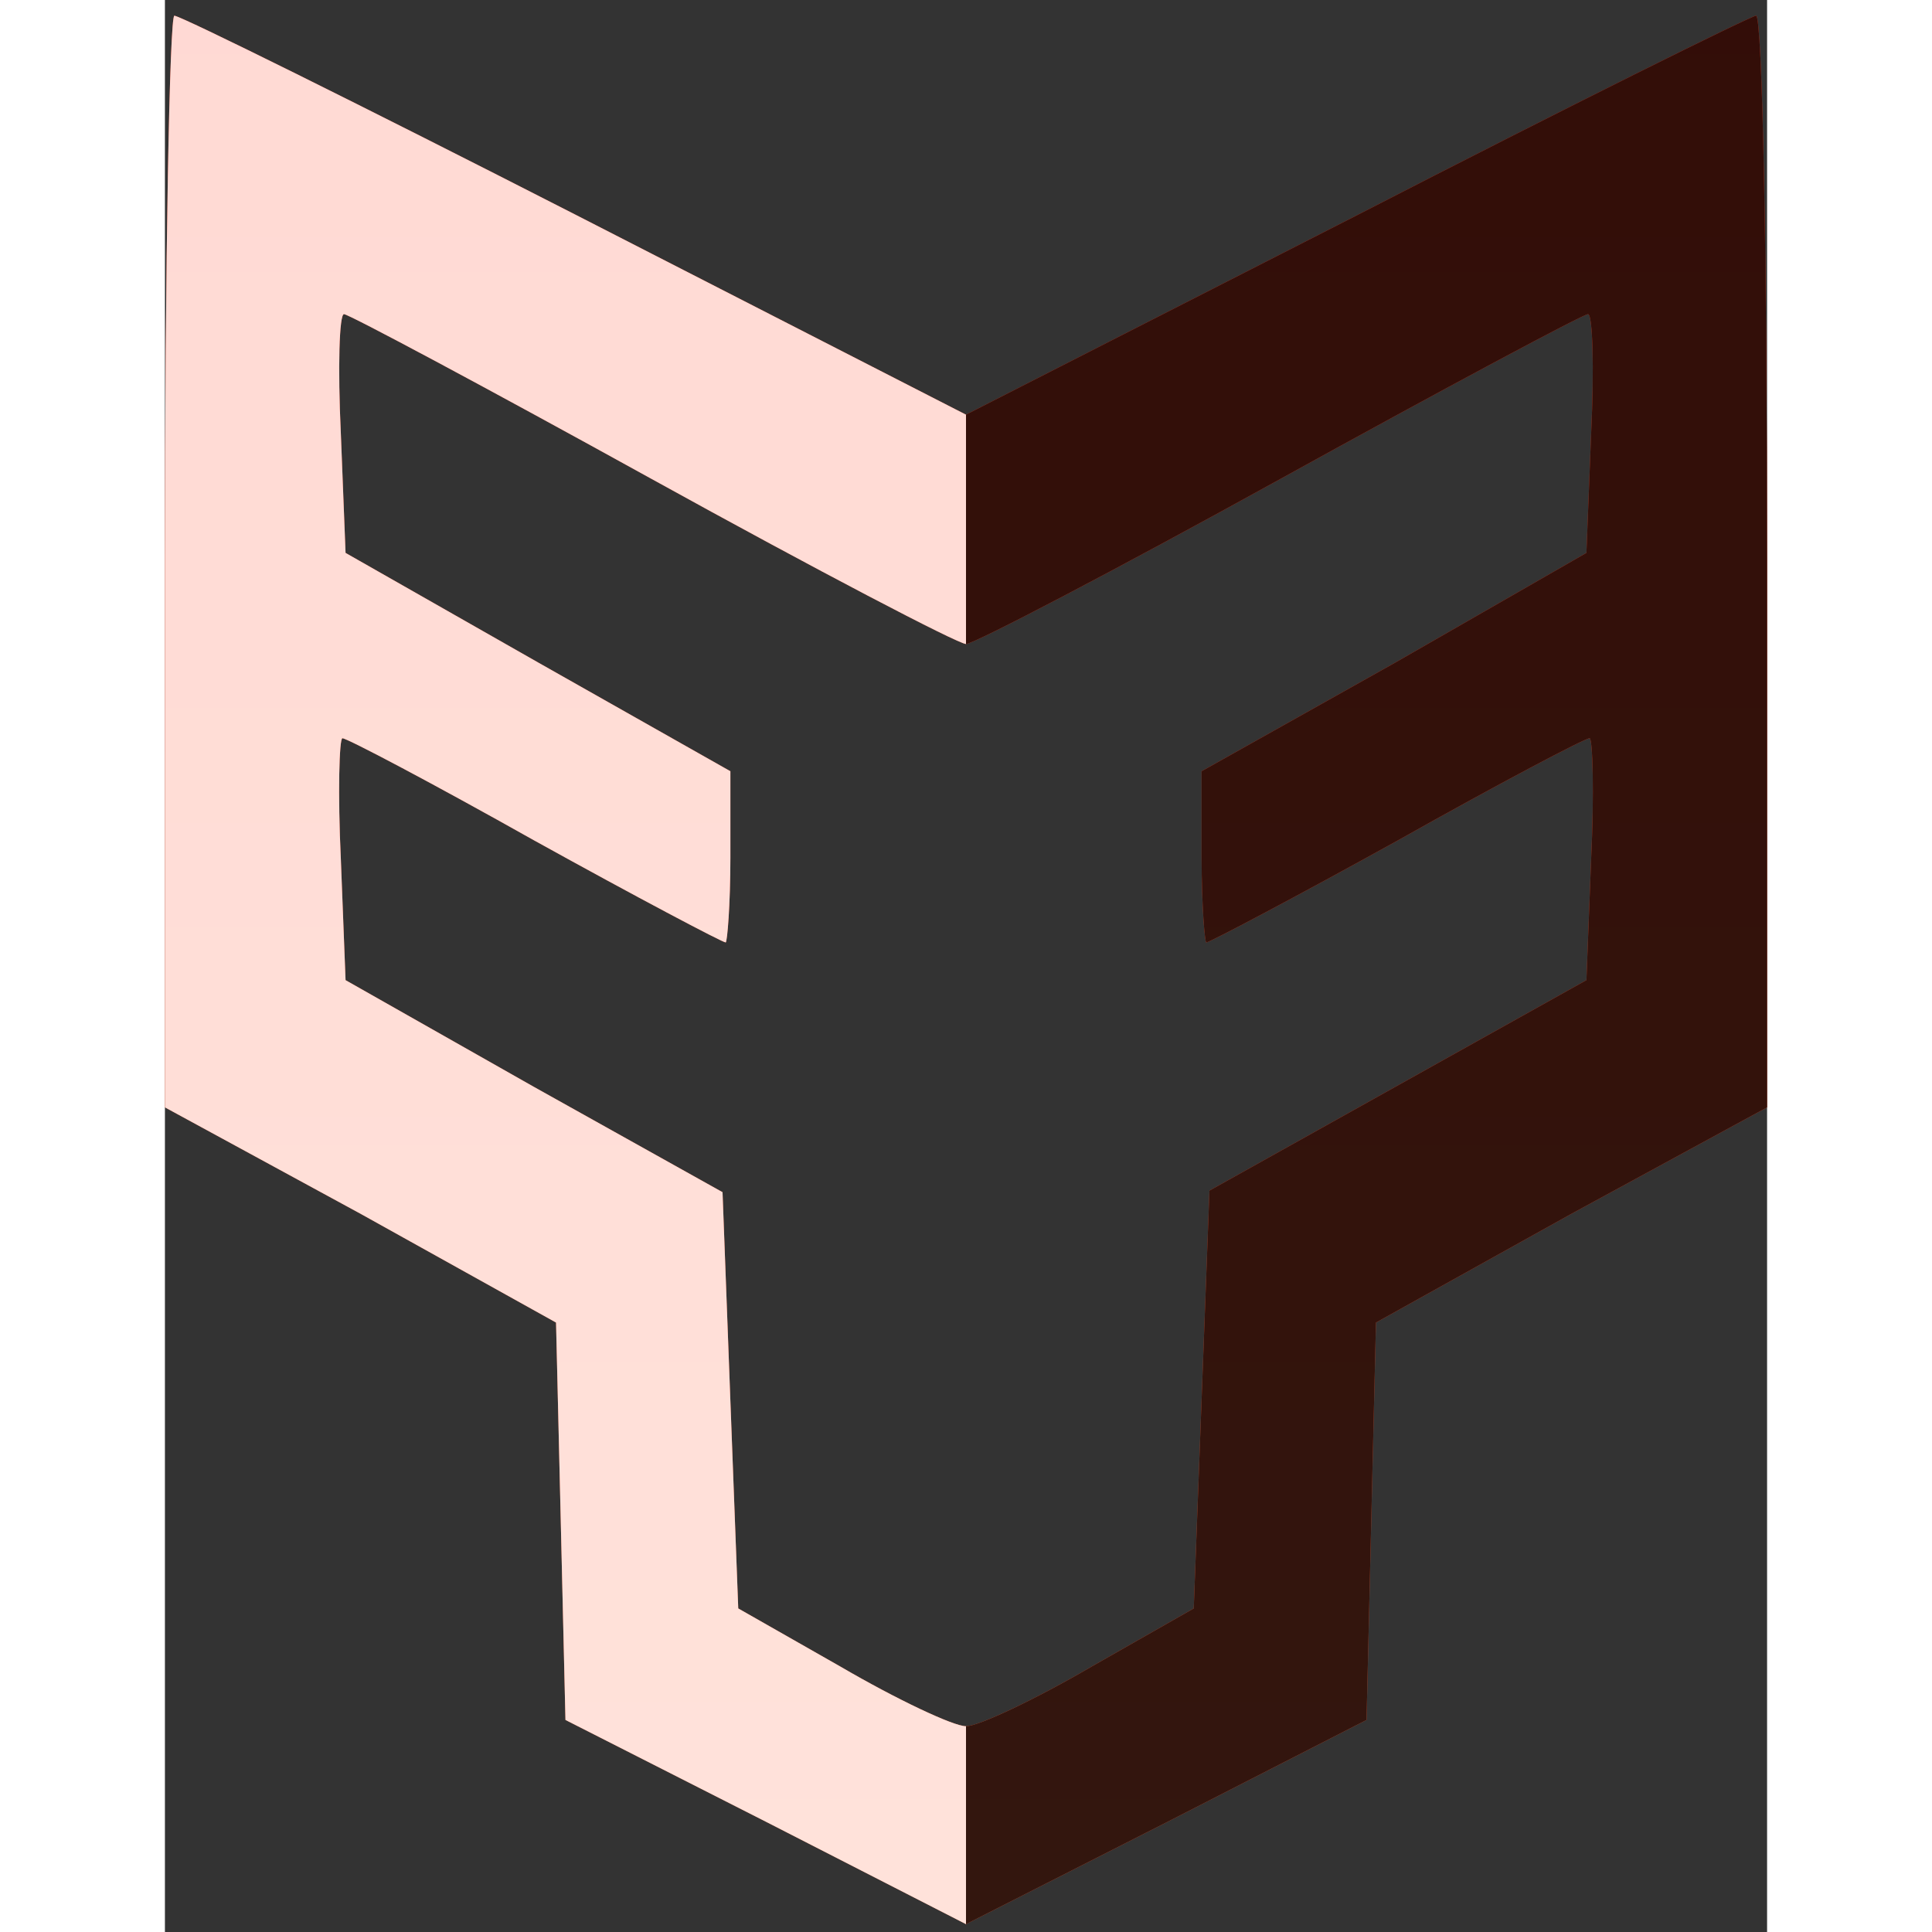
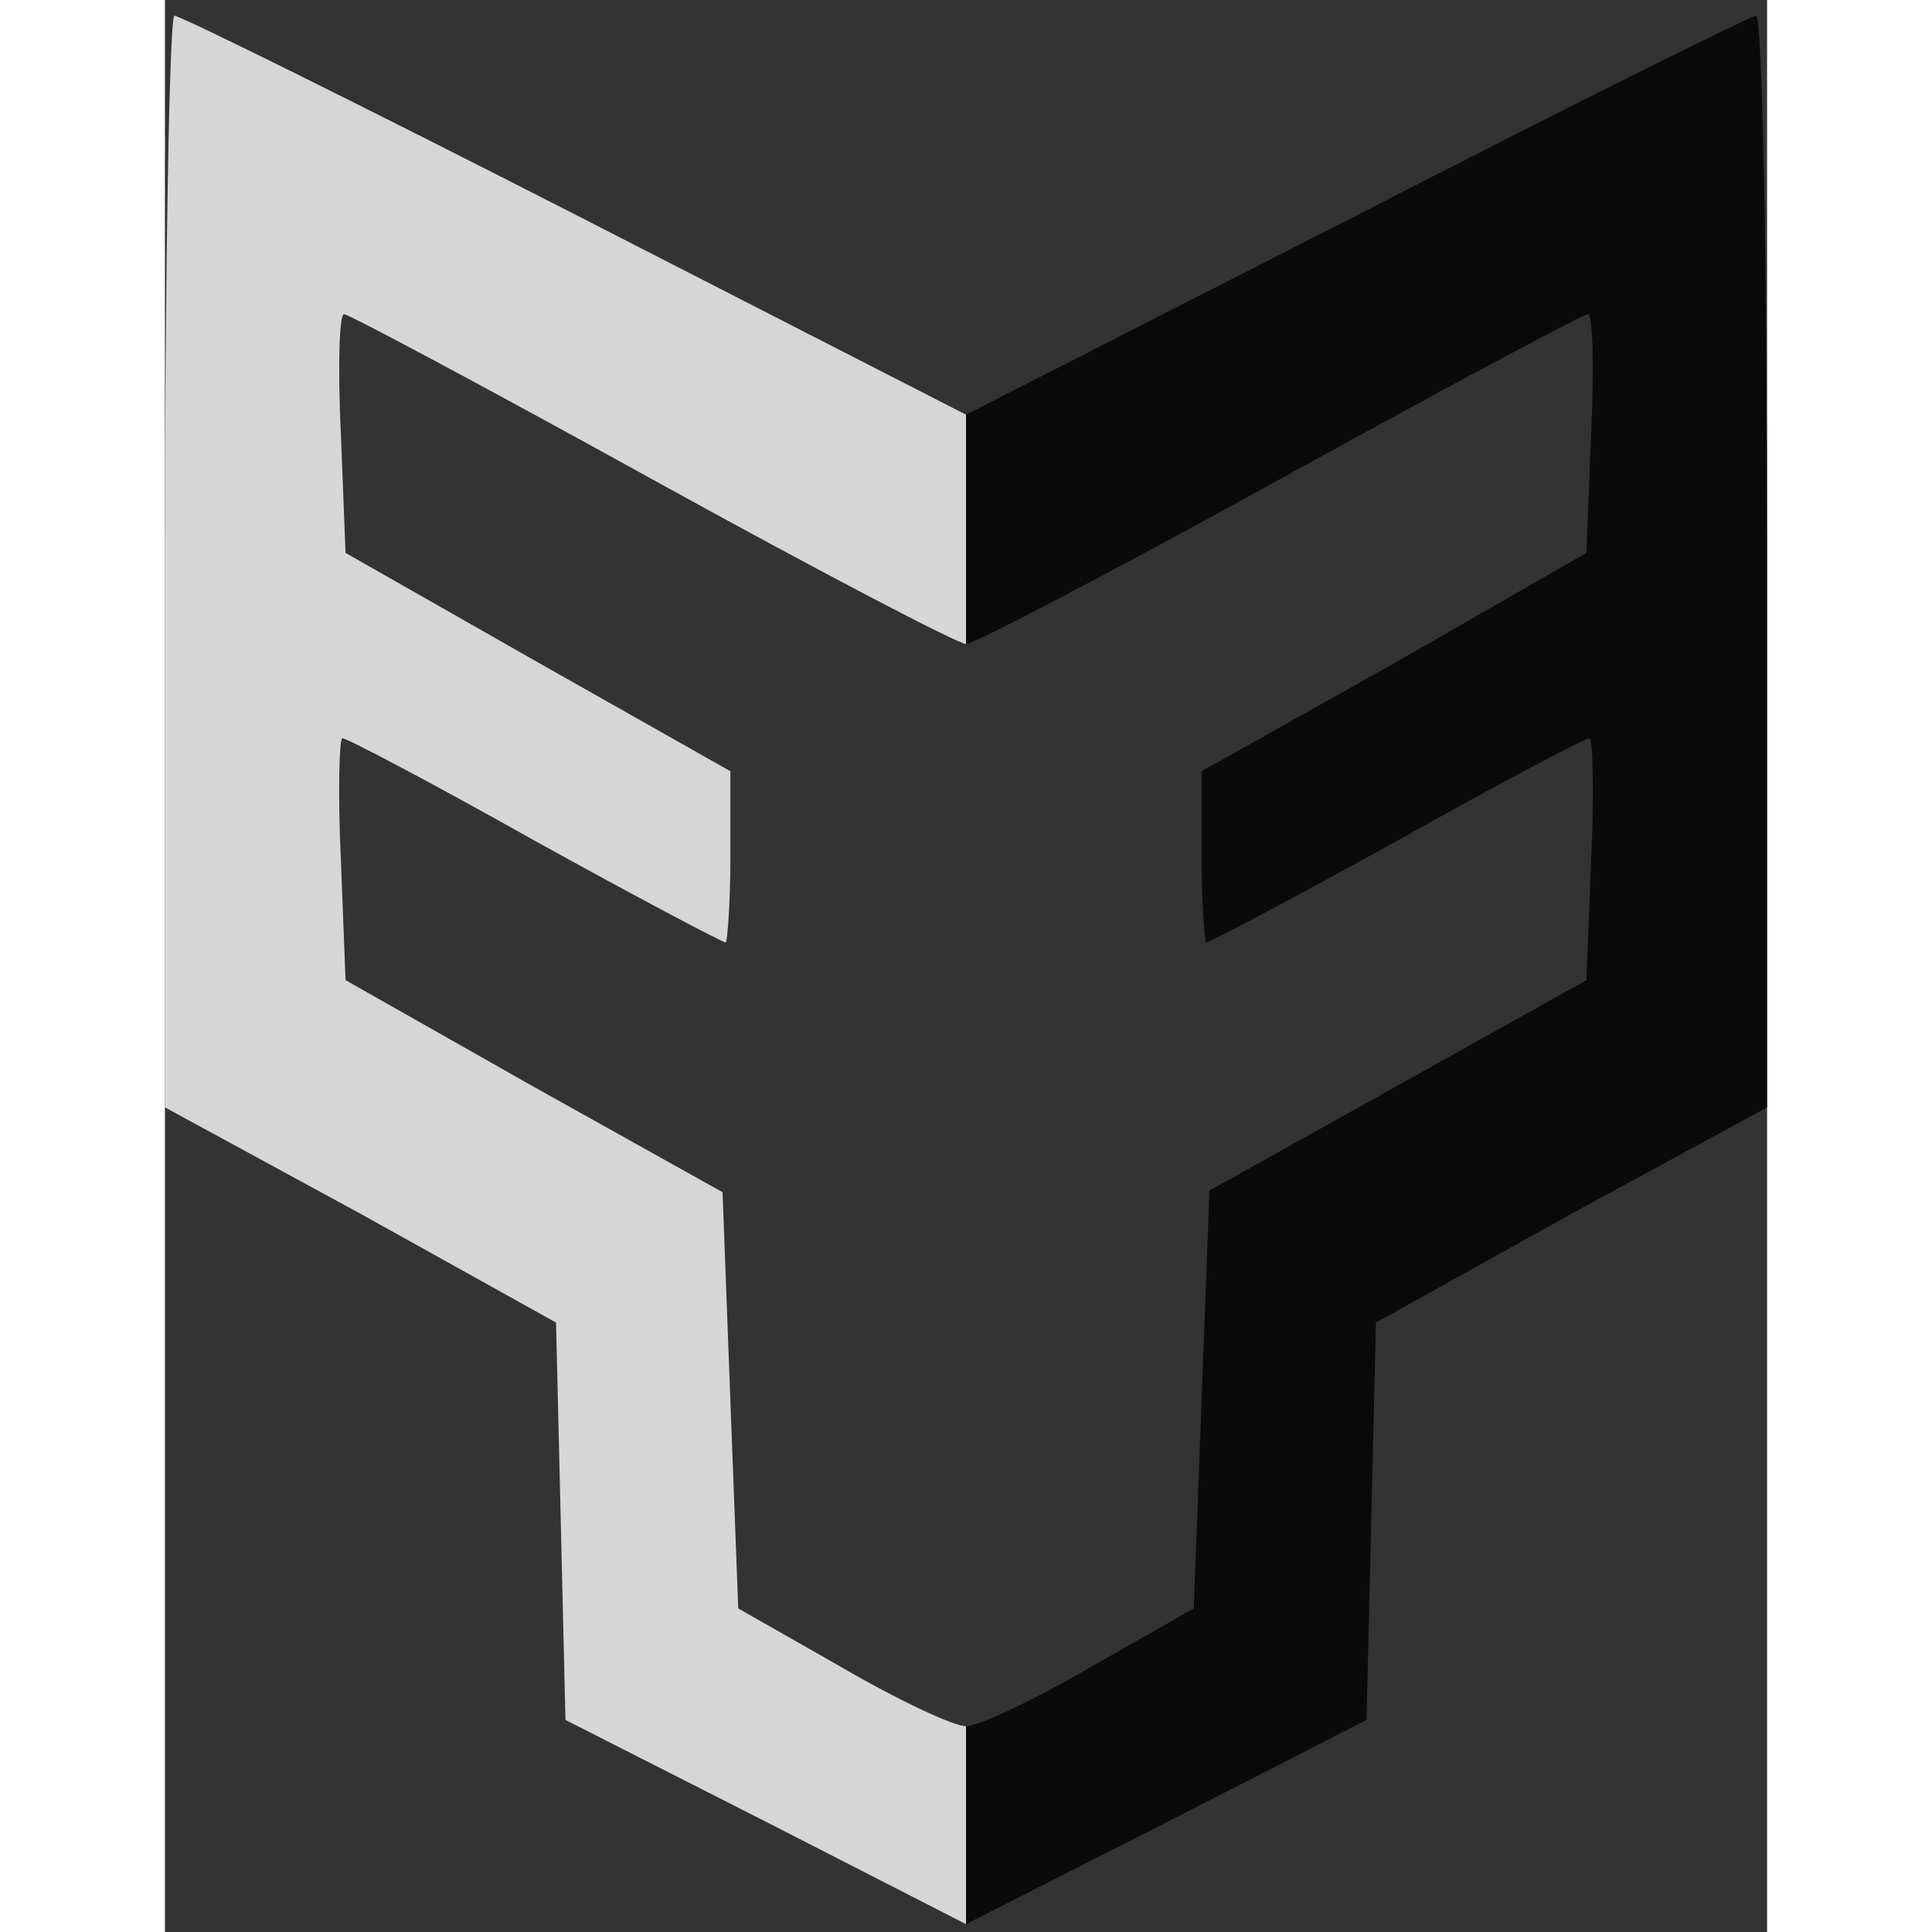
<svg xmlns="http://www.w3.org/2000/svg" viewBox="0 0 102 123" width="224" height="224" aria-hidden="true" focusable="false">
  <rect x="0" y="0" width="102" height="123" fill="#333333" stroke="none" />
  <defs>
    <linearGradient id="sf" x1="0" y1="0" x2="0" y2="1">
      <stop offset="0" stop-color="#FF6E47" />
      <stop offset="1" stop-color="#FF4327" />
    </linearGradient>
    <linearGradient id="shine" x1="-0.5" y1="0" x2="0.5" y2="0" gradientUnits="objectBoundingBox">
      <stop offset="0" stop-color="#ffffff00" />
      <stop offset="0.46" stop-color="#ffffff12" />
      <stop offset="0.50" stop-color="#ffffff70" />
      <stop offset="0.54" stop-color="#ffffff12" />
      <stop offset="1" stop-color="#ffffff00" />
      <animate attributeName="x1" values="-0.8;1.8;-0.8" dur="3.6s" repeatCount="indefinite" />
      <animate attributeName="x2" values="0.2;2.8;0.2" dur="3.6s" repeatCount="indefinite" />
    </linearGradient>
  </defs>
  <g transform="translate(0,123) scale(0.1,-0.1)">
-     <path fill="url(#sf)" d="M0 873 l0 -348 125 -68 124 -69 3 -126 3 -127 128 -65 127 -65 128 65 127 65 3 127 3 126 124 69 125 68 0 348 c0 191 -3 347 -7 347 -3 0 -118 -57 -254 -127 l-249 -127 -248 127 c-137 70 -252 127 -256 127 -3 0 -6 -156 -6 -347z m310 52 c105 -58 195 -105 200 -105 5 0 95 47 200 105 105 58 193 105 196 105 3 0 4 -34 2 -76 l-3 -76 -122 -70 -123 -69 0 -55 c0 -30 2 -54 3 -54 2 0 57 29 122 65 64 36 119 65 122 65 2 0 3 -35 1 -77 l-3 -77 -120 -67 -120 -67 -5 -133 -5 -133 -65 -37 c-36 -21 -72 -38 -80 -38 -8 0 -44 17 -80 38 l-65 37 -5 132 -5 133 -120 67 -120 68 -3 77 c-2 42 -1 77 1 77 3 0 58 -29 122 -65 65 -36 120 -65 122 -65 1 0 3 24 3 54 l0 55 -122 69 -123 70 -3 76 c-2 42 -1 76 2 76 3 0 91 -47 196 -105z" />
    <path fill="url(#shine)" opacity="0.8" d="M0 873 l0 -348 125 -68 124 -69 3 -126 3 -127 128 -65 127 -65 128 65 127 65 3 127 3 126 124 69 125 68 0 348 c0 191 -3 347 -7 347 -3 0 -118 -57 -254 -127 l-249 -127 -248 127 c-137 70 -252 127 -256 127 -3 0 -6 -156 -6 -347z m310 52 c105 -58 195 -105 200 -105 5 0 95 47 200 105 105 58 193 105 196 105 3 0 4 -34 2 -76 l-3 -76 -122 -70 -123 -69 0 -55 c0 -30 2 -54 3 -54 2 0 57 29 122 65 64 36 119 65 122 65 2 0 3 -35 1 -77 l-3 -77 -120 -67 -120 -67 -5 -133 -5 -133 -65 -37 c-36 -21 -72 -38 -80 -38 -8 0 -44 17 -80 38 l-65 37 -5 132 -5 133 -120 67 -120 68 -3 77 c-2 42 -1 77 1 77 3 0 58 -29 122 -65 65 -36 120 -65 122 -65 1 0 3 24 3 54 l0 55 -122 69 -123 70 -3 76 c-2 42 -1 76 2 76 3 0 91 -47 196 -105z" />
  </g>
</svg>